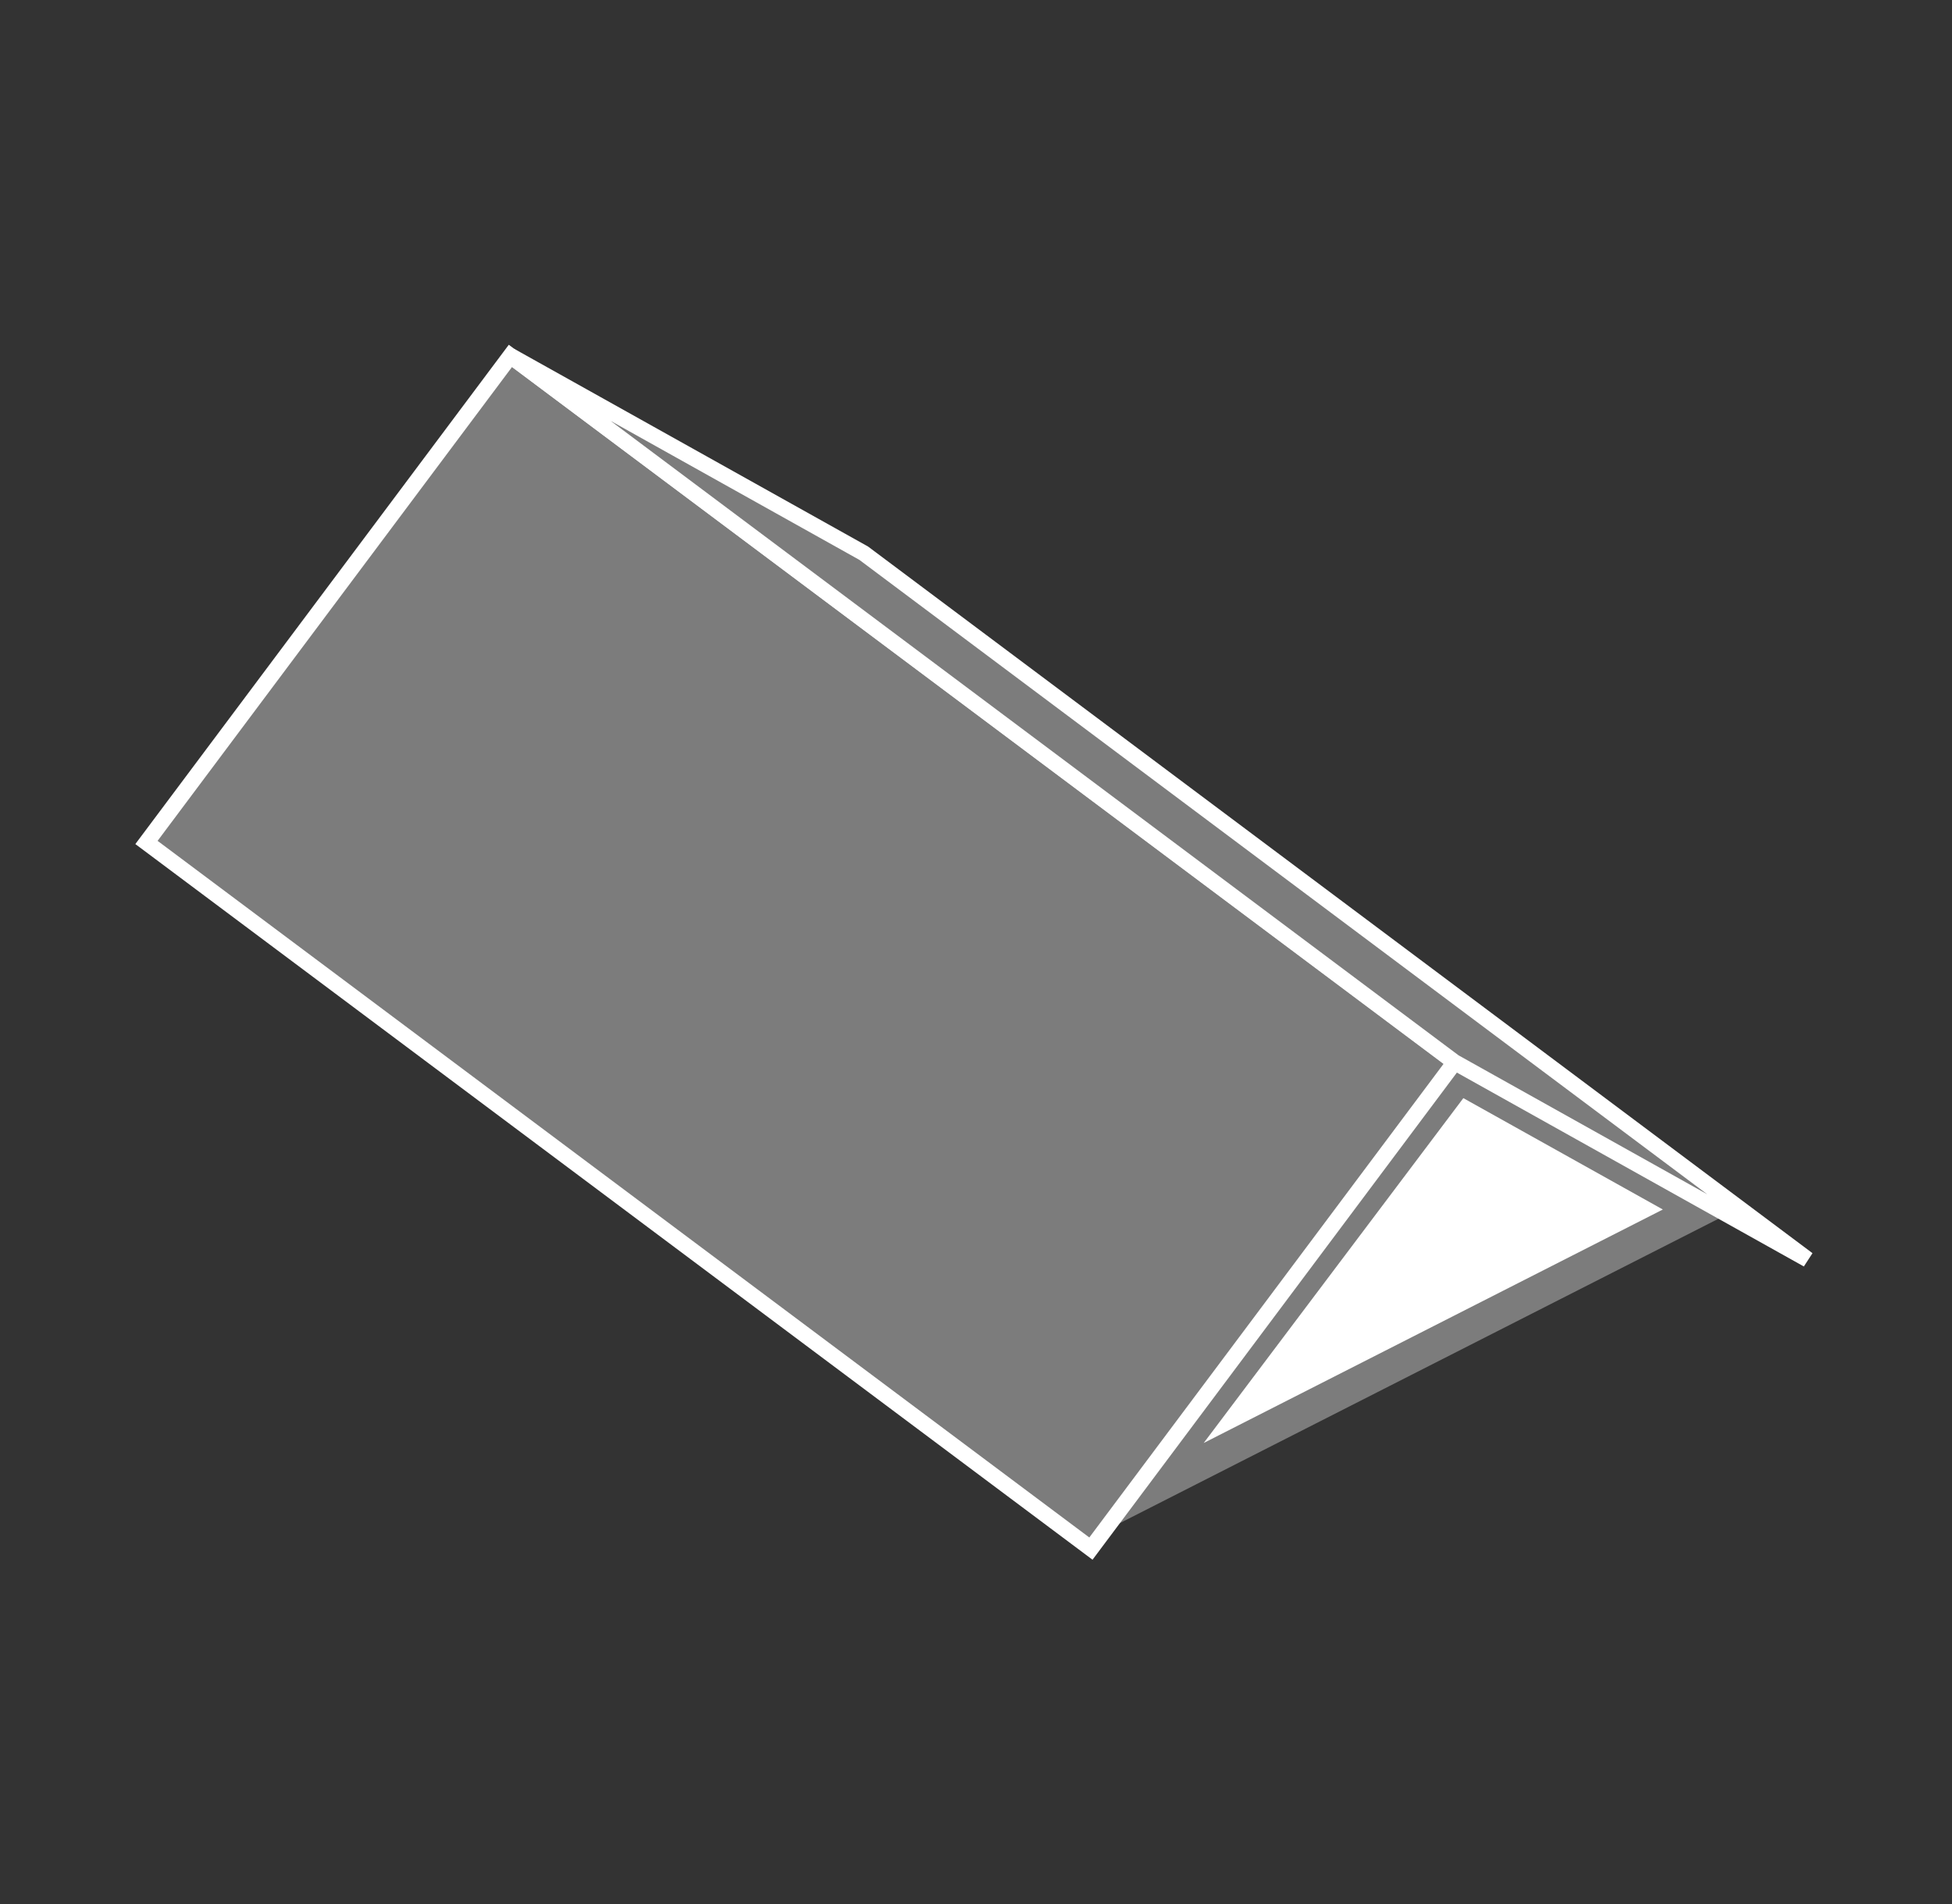
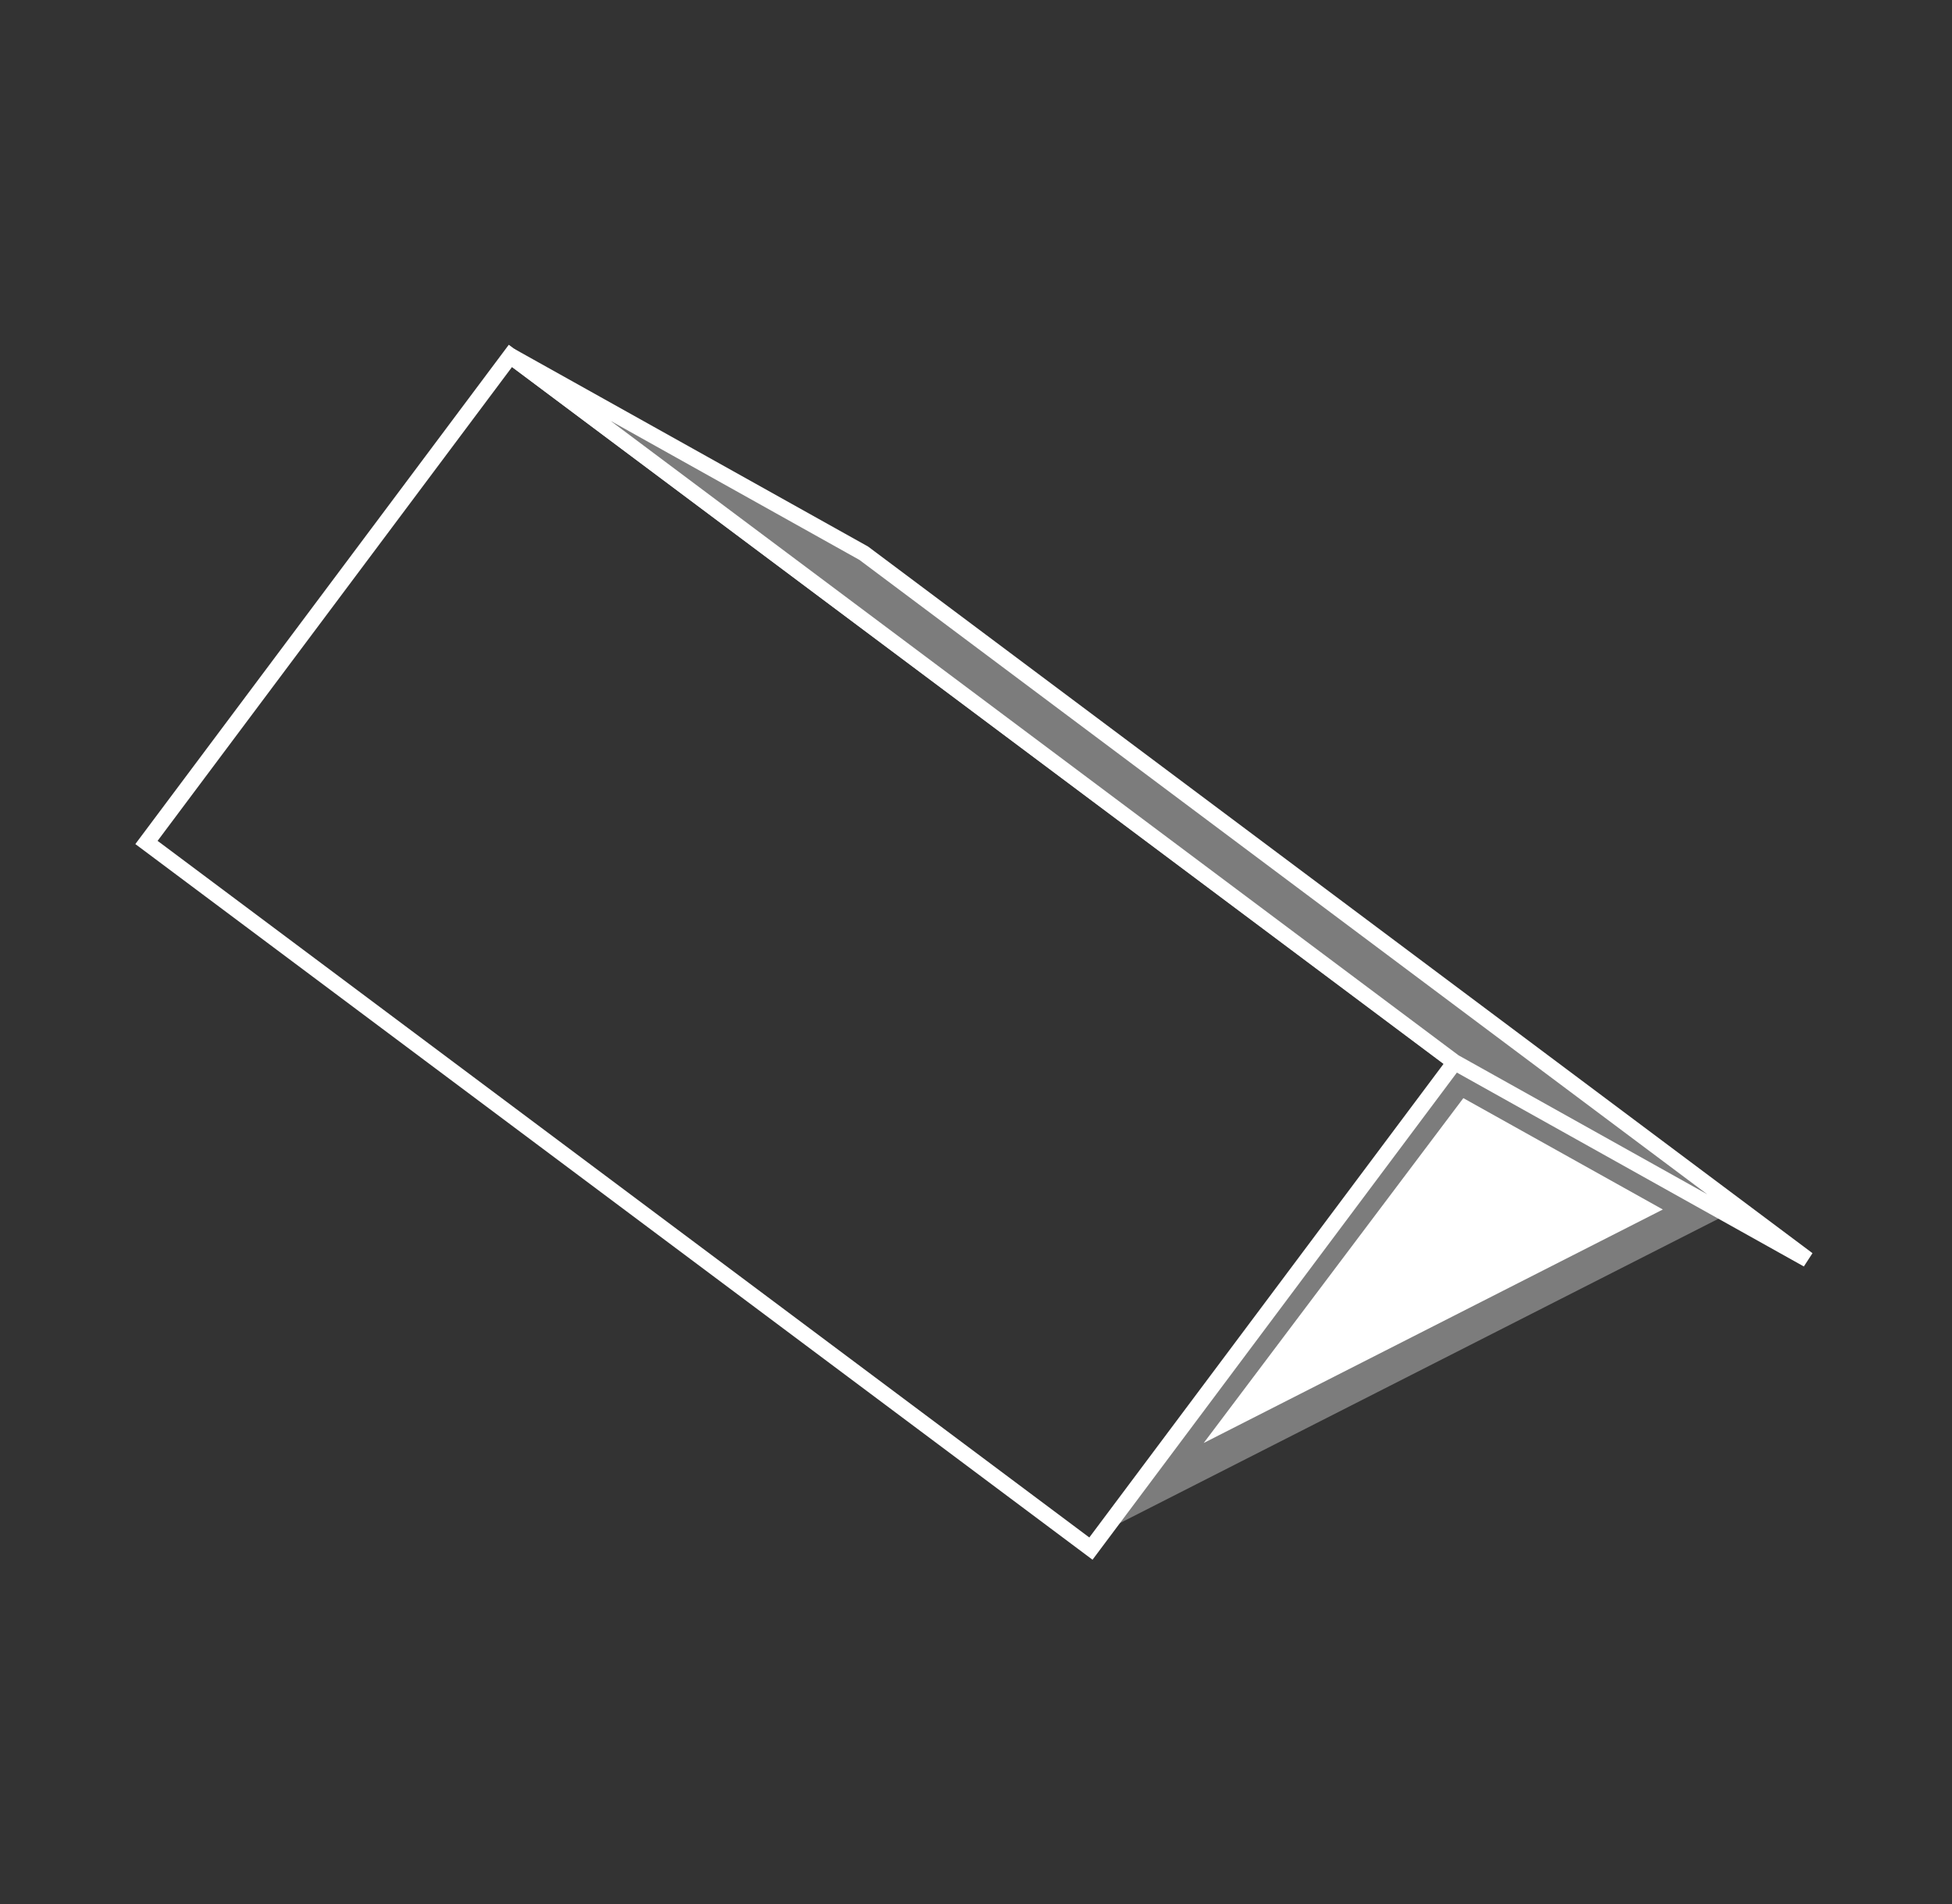
<svg xmlns="http://www.w3.org/2000/svg" version="1.1" id="Layer_1" x="0px" y="0px" width="97.637px" height="95.256px" viewBox="0 0 97.637 95.256" enable-background="new 0 0 97.637 95.256" xml:space="preserve">
  <rect x="0" y="0" width="97.637" height="95.256" fill="#333333" stroke="none" />
  <g>
    <polygon fill="#FFFFFF" points="72.968,53.852 84.95,60.547 57.37,74.573  " />
    <path fill="#7C7C7C" d="M73.195,54.938l9.979,5.572L60.208,72.191L73.195,54.938z M72.738,52.766L54.529,76.955l32.197-16.374   L72.738,52.766z" />
-     <rect x="10.537" y="32.433" transform="matrix(0.801 0.599 -0.599 0.801 36.517 -14.486)" fill="#7C7C7C" width="58.977" height="30.39" />
    <rect x="10.537" y="32.433" transform="matrix(0.801 0.599 -0.599 0.801 36.517 -14.486)" fill="none" stroke="#FFFFFF" stroke-width="0.795" stroke-miterlimit="10" width="58.977" height="30.39" />
    <polygon fill="#7C7C7C" points="90.421,63.013 43.202,27.676 25.52,17.794 72.738,53.13  " />
    <polygon fill="none" stroke="#FFFFFF" stroke-width="0.795" stroke-miterlimit="10" points="90.421,63.013 43.202,27.676    25.52,17.794 72.738,53.13  " />
  </g>
</svg>